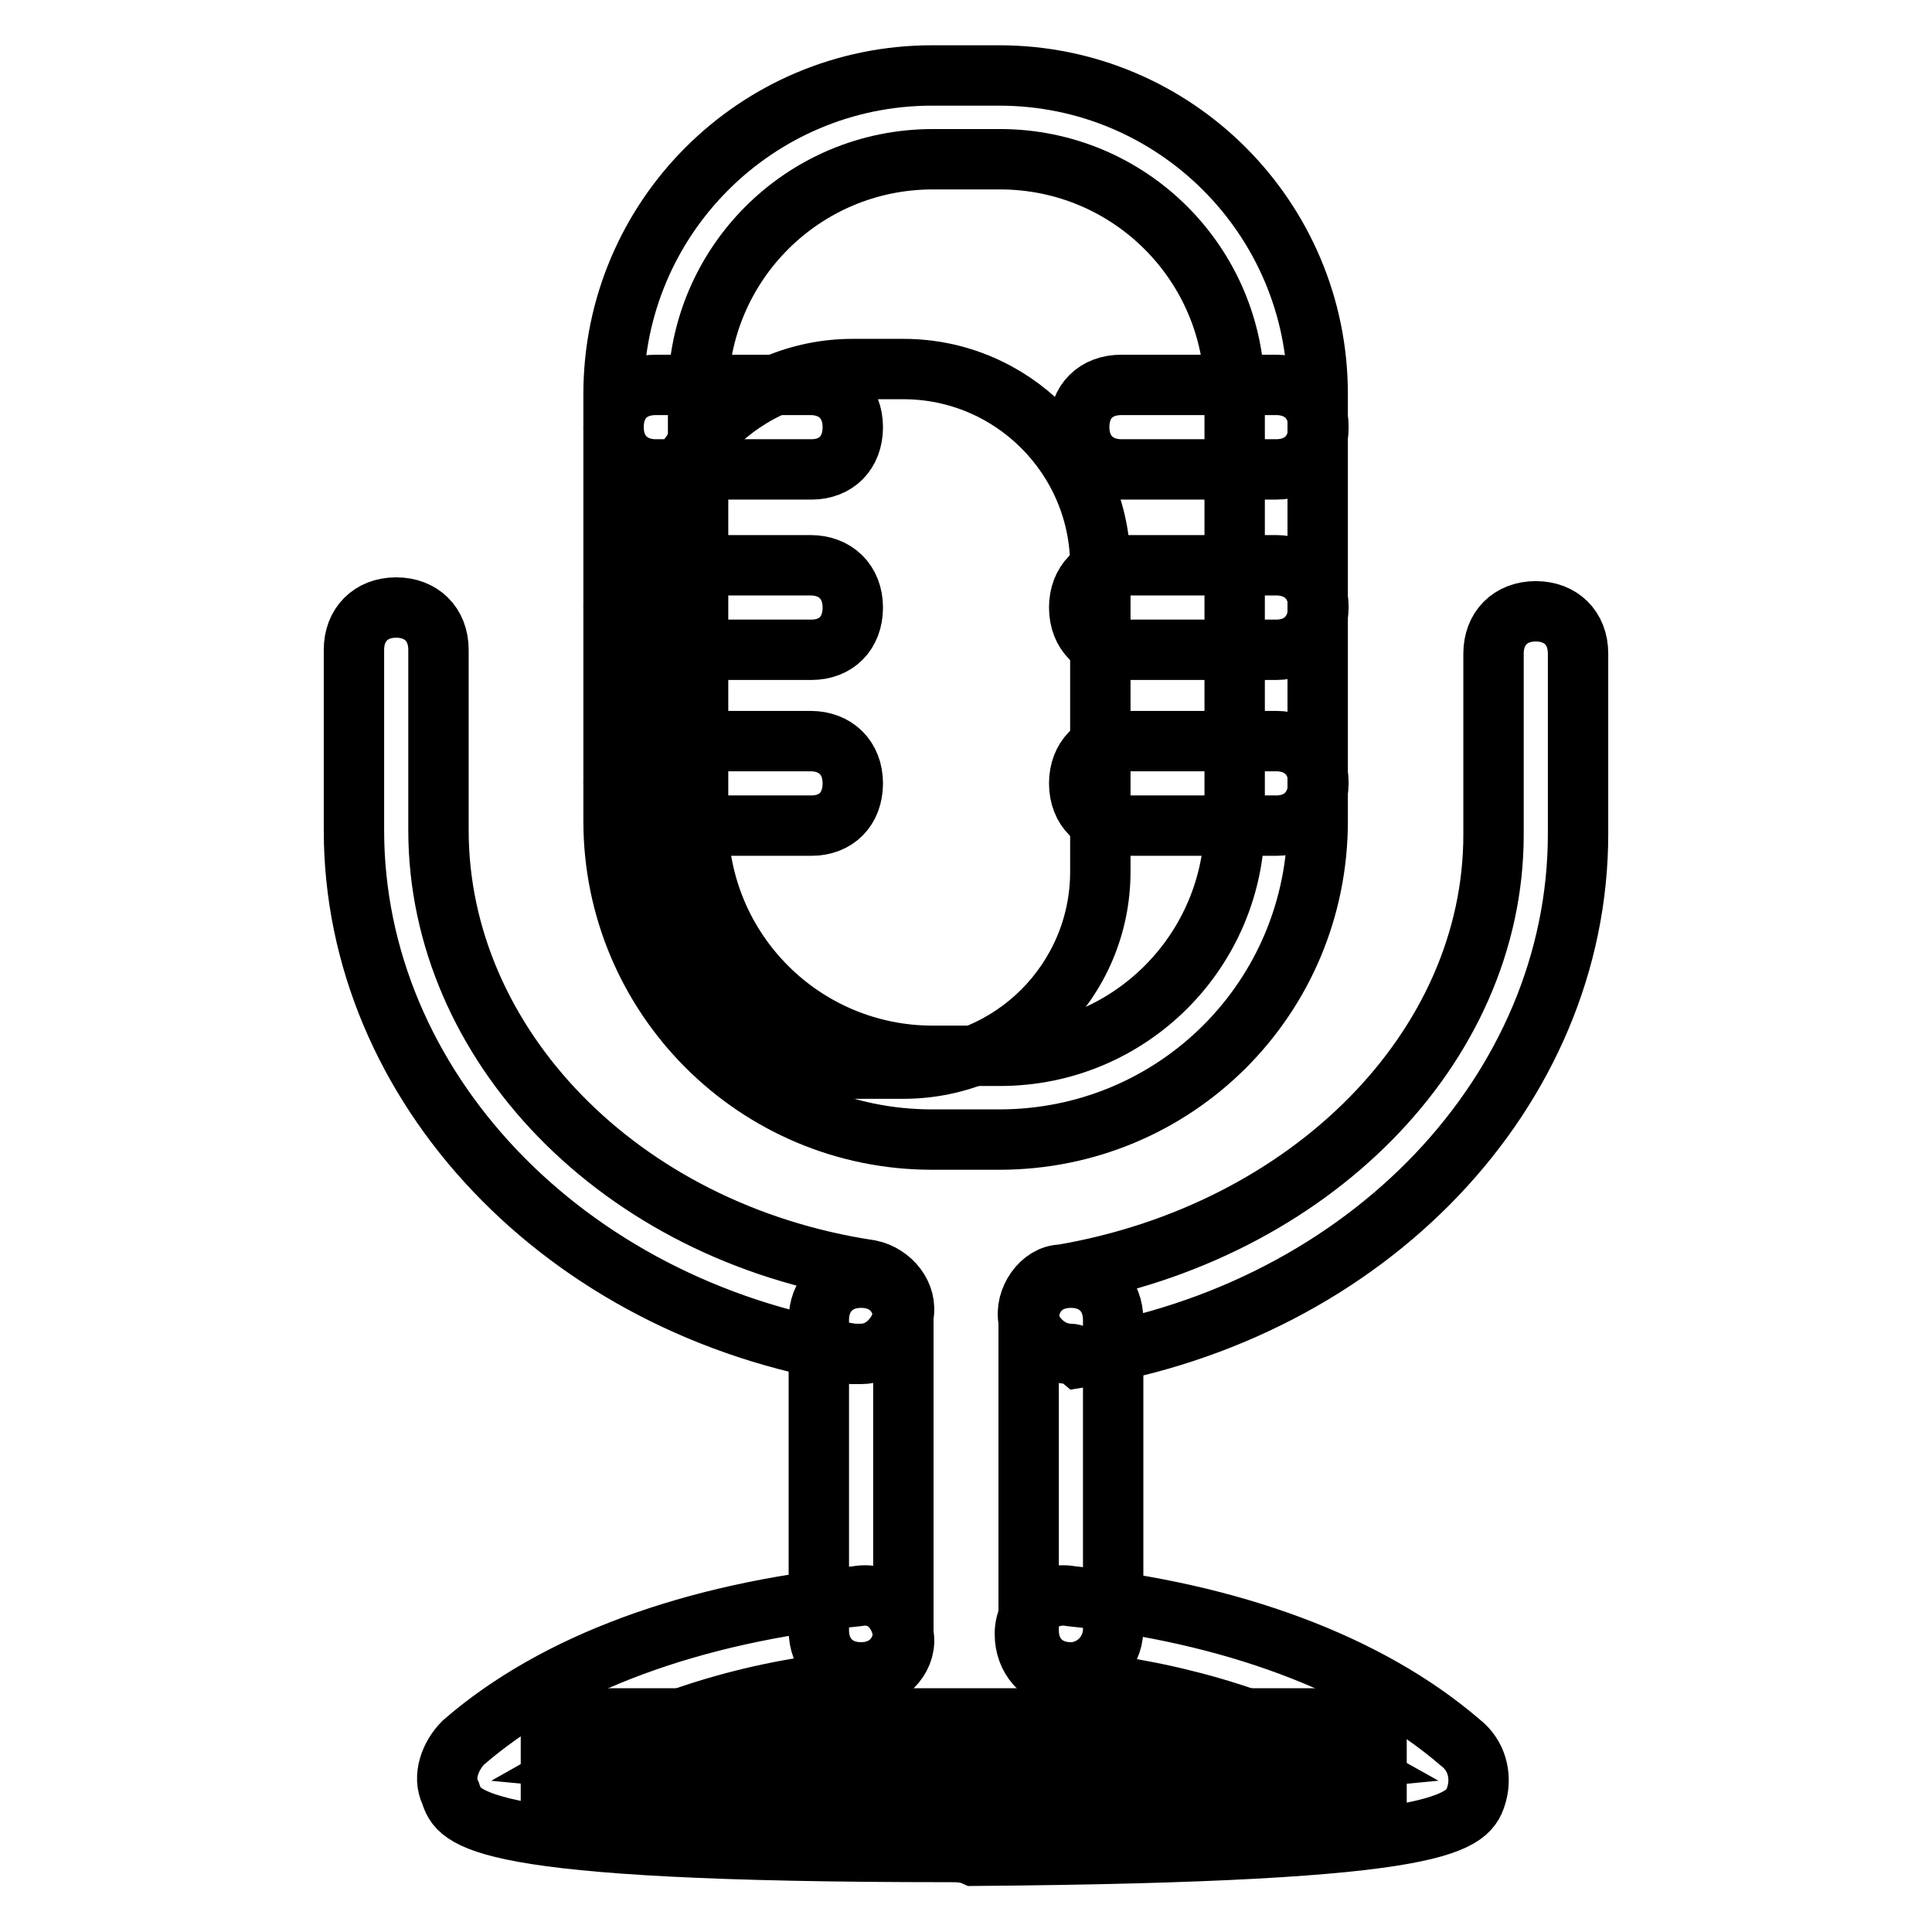
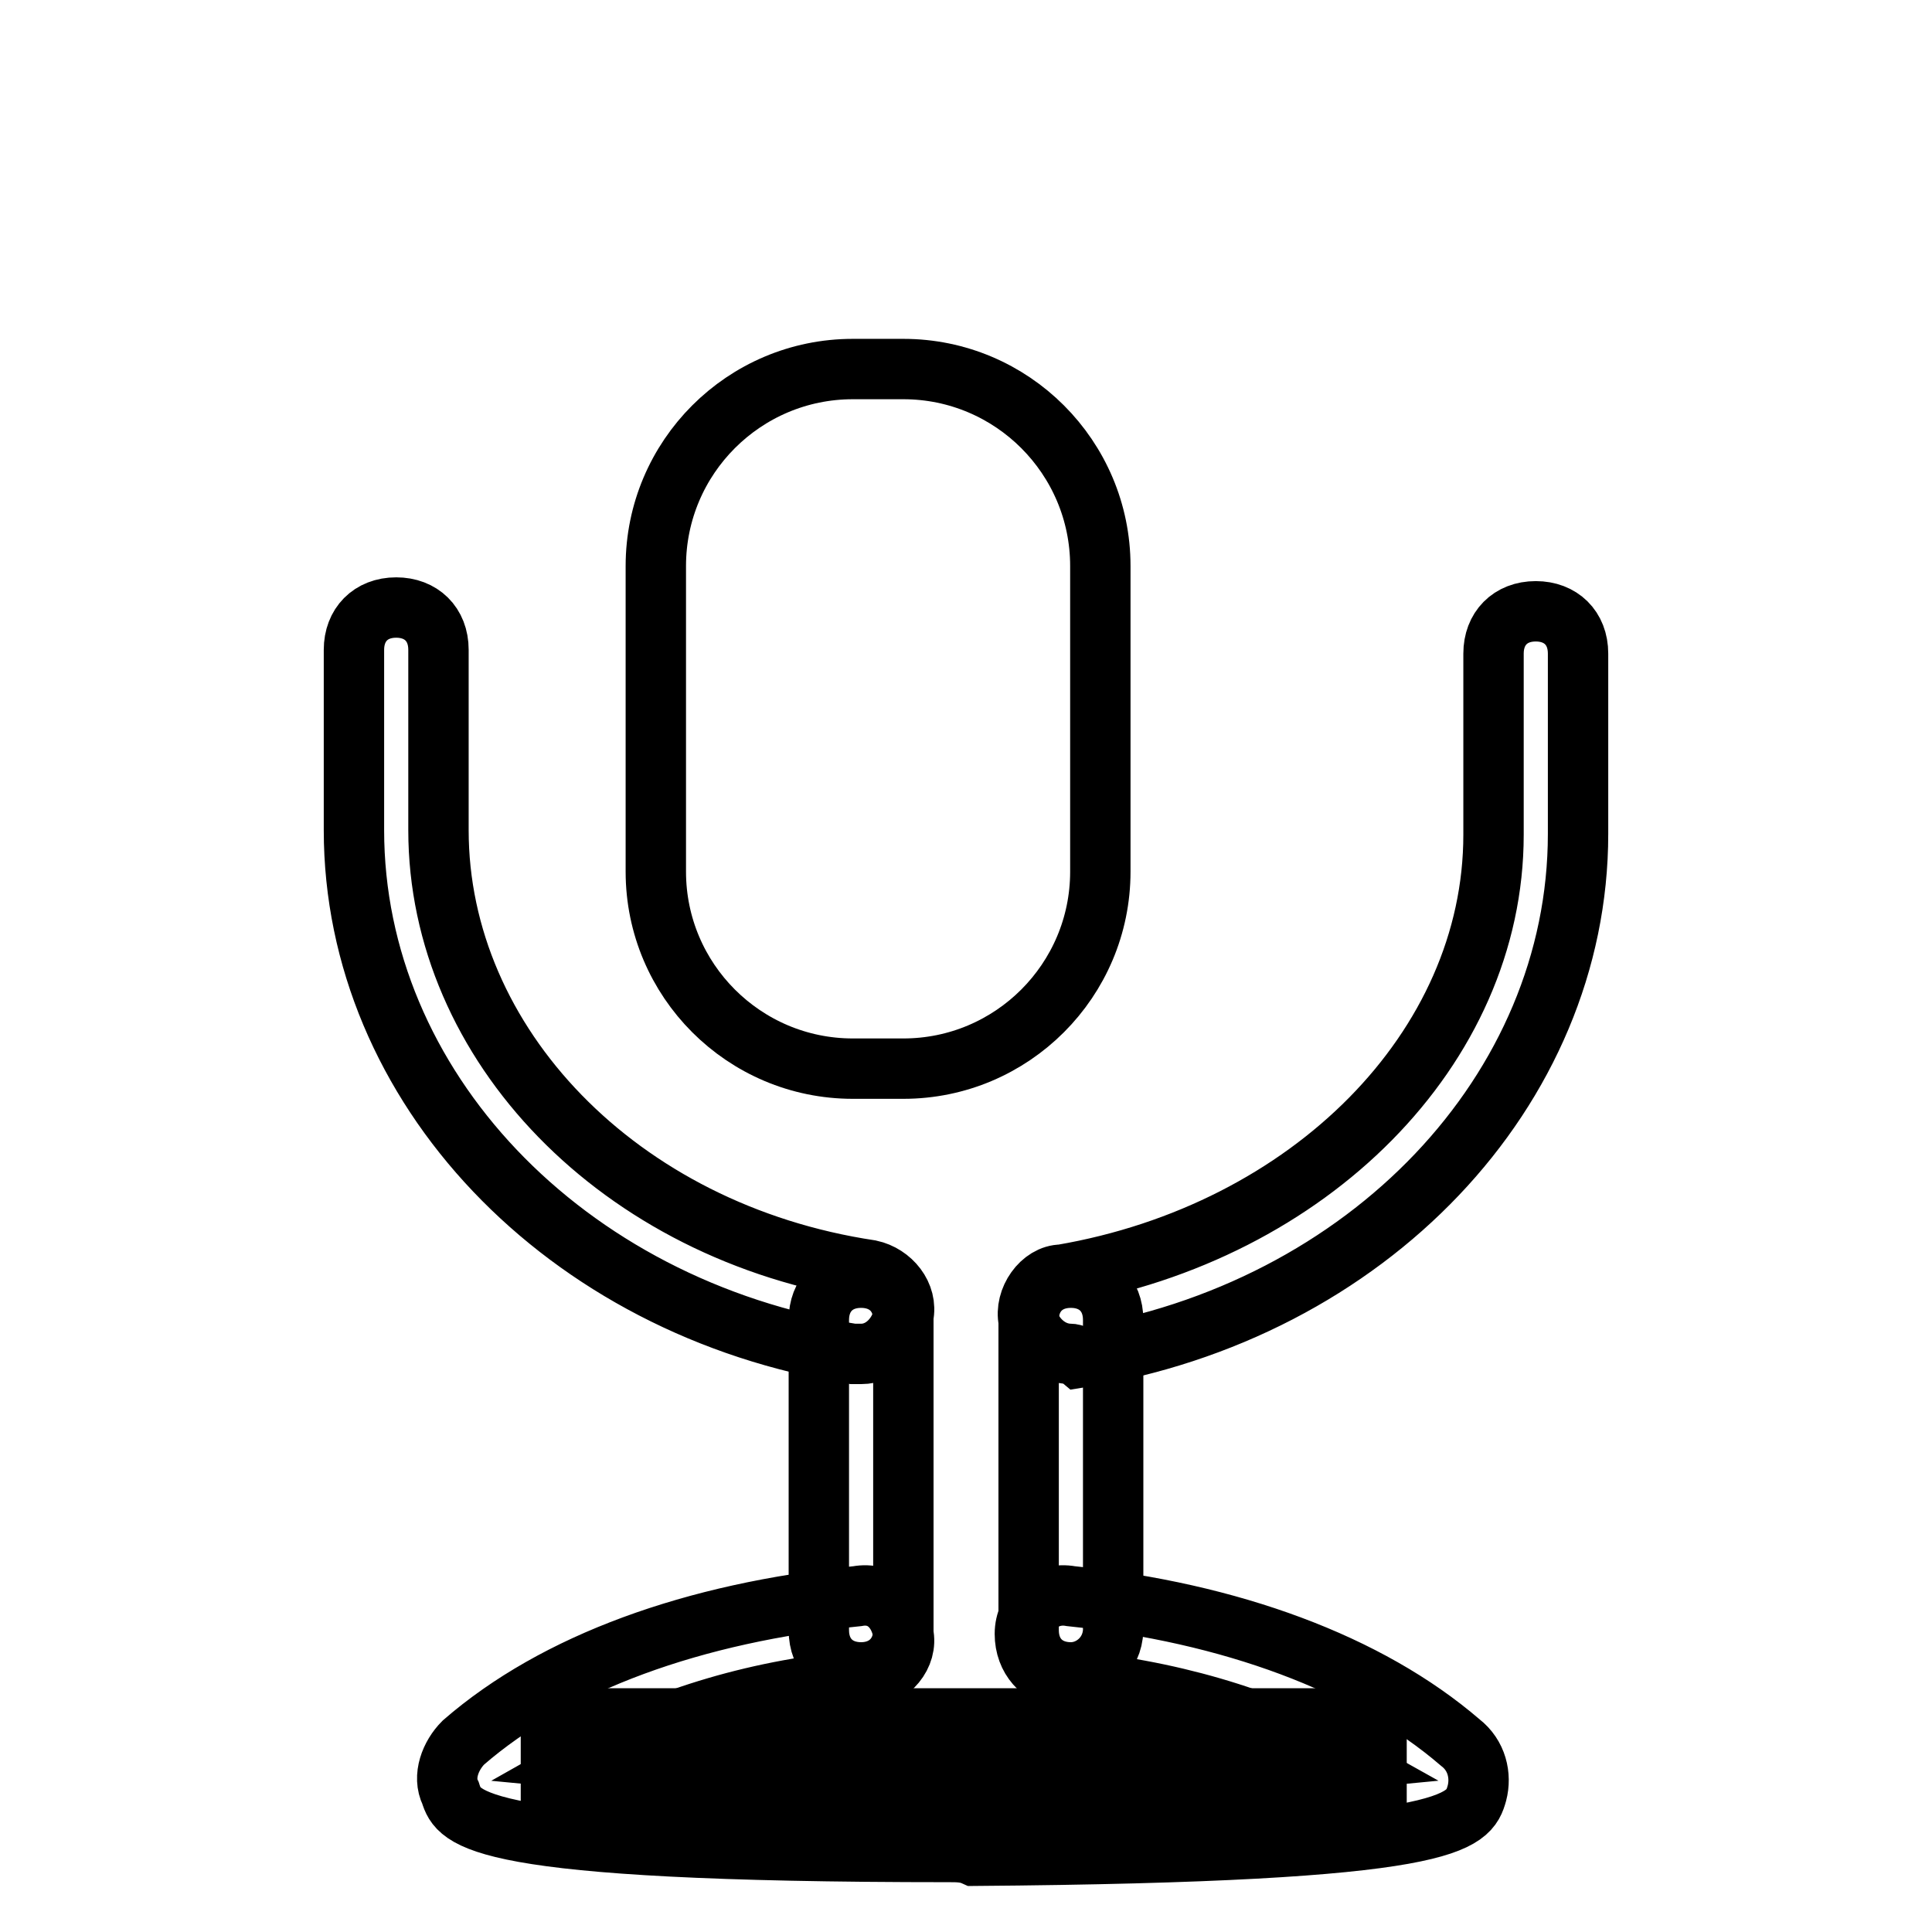
<svg xmlns="http://www.w3.org/2000/svg" version="1.1" x="0px" y="0px" viewBox="0 0 256 256" enable-background="new 0 0 256 256" xml:space="preserve">
  <g>
    <path stroke-width="8" fill-opacity="0" stroke="#000000" d="M119.7,141.6H113c-14.4,0-26.1-11.7-26.1-26.1V75c0-14.4,11.7-26.1,26.1-26.1h6.7 c14.4,0,26.1,11.7,26.1,26.1v40.5C145.8,129.9,134.1,141.6,119.7,141.6z" />
-     <path stroke-width="8" fill-opacity="0" stroke="#000000" d="M169.1,62.2h-20.5c-3.3,0-5.6-2.2-5.6-5.6s2.2-5.6,5.6-5.6h20.5c3.3,0,5.6,2.2,5.6,5.6 S172.4,62.2,169.1,62.2z M107.5,62.2H86.9c-3.3,0-5.6-2.2-5.6-5.6s2.2-5.6,5.6-5.6h20.5c3.3,0,5.6,2.2,5.6,5.6 S110.8,62.2,107.5,62.2z M169.1,86.1h-20.5c-3.3,0-5.6-2.2-5.6-5.6c0-3.3,2.2-5.6,5.6-5.6h20.5c3.3,0,5.6,2.2,5.6,5.6 C174.6,83.9,172.4,86.1,169.1,86.1z M107.5,86.1H86.9c-3.3,0-5.6-2.2-5.6-5.6c0-3.3,2.2-5.6,5.6-5.6h20.5c3.3,0,5.6,2.2,5.6,5.6 C113,83.9,110.8,86.1,107.5,86.1z M169.1,109.4h-20.5c-3.3,0-5.6-2.2-5.6-5.6c0-3.3,2.2-5.6,5.6-5.6h20.5c3.3,0,5.6,2.2,5.6,5.6 C174.6,107.2,172.4,109.4,169.1,109.4z M107.5,109.4H86.9c-3.3,0-5.6-2.2-5.6-5.6c0-3.3,2.2-5.6,5.6-5.6h20.5 c3.3,0,5.6,2.2,5.6,5.6C113,107.2,110.8,109.4,107.5,109.4z" />
-     <path stroke-width="8" fill-opacity="0" stroke="#000000" d="M132.4,151h-8.9c-23.3,0-42.2-18.9-42.2-42.2V52.2c0-23.3,18.9-42.2,42.2-42.2h8.9 c23.3,0,42.2,18.9,42.2,42.2v56.6C174.6,132.2,155.8,151,132.4,151z M123.6,21.1c-17.2,0-31.1,13.9-31.1,31.1v56.6 c0,17.2,13.9,31.1,31.1,31.1h8.9c17.2,0,31.1-13.9,31.1-31.1V52.2c0-17.2-13.9-31.1-31.1-31.1H123.6z" />
    <path stroke-width="8" fill-opacity="0" stroke="#000000" d="M114.1,179.4H113c-38.3-6.1-66.1-35.5-66.1-69.4V86.1c0-3.3,2.2-5.6,5.6-5.6c3.3,0,5.6,2.2,5.6,5.6V110 c0,28.3,23.9,53.3,57.2,58.3c2.8,0.6,5,3.3,4.4,6.1C119.1,177.1,116.9,179.4,114.1,179.4L114.1,179.4z M141.9,179.4 c-2.8,0-5-2.2-5.6-4.4c-0.6-2.8,1.7-6.1,4.4-6.1c32.8-5.6,57.2-30,57.2-58.3V86.6c0-3.3,2.2-5.6,5.6-5.6c3.3,0,5.6,2.2,5.6,5.6 v23.9c0,33.9-27.8,63.3-66.1,69.4C142.4,179.4,141.9,179.4,141.9,179.4L141.9,179.4z" />
    <path stroke-width="8" fill-opacity="0" stroke="#000000" d="M114.1,221.6c-3.3,0-5.6-2.2-5.6-5.6v-41.1c0-3.3,2.2-5.6,5.6-5.6c3.3,0,5.6,2.2,5.6,5.6V216 C119.7,219.3,117.4,221.6,114.1,221.6L114.1,221.6z M141.9,221.6c-3.3,0-5.6-2.2-5.6-5.6v-41.1c0-3.3,2.2-5.6,5.6-5.6 c3.3,0,5.6,2.2,5.6,5.6V216C147.4,219.3,144.7,221.6,141.9,221.6L141.9,221.6z" />
    <path stroke-width="8" fill-opacity="0" stroke="#000000" d="M73,227.7h109.4v11.7H73V227.7z" />
    <path stroke-width="8" fill-opacity="0" stroke="#000000" d="M125.8,245.4c-63.3,0-65-4.4-66.1-7.8c-1.1-2.2,0-5,1.7-6.7c12.2-10.6,30.5-17.2,52.2-19.4 c3.3-0.6,5.6,1.7,6.1,5c0.6,2.8-1.7,5.6-5,6.1c-13.9,1.1-26.7,5-36.6,10.6c22.8,2.2,76.6,2.2,99.4,0c-10-5.6-22.8-9.4-36.7-10.6 c-2.8-0.6-5-2.8-5-6.1c0-3.3,2.8-5.6,6.1-5c21.1,2.2,39.4,8.9,51.6,19.4c2.2,1.7,2.8,4.4,2.2,6.7c-1.1,3.9-2.8,7.8-66.6,8.3 C128,245.4,126.9,245.4,125.8,245.4L125.8,245.4z" />
  </g>
</svg>